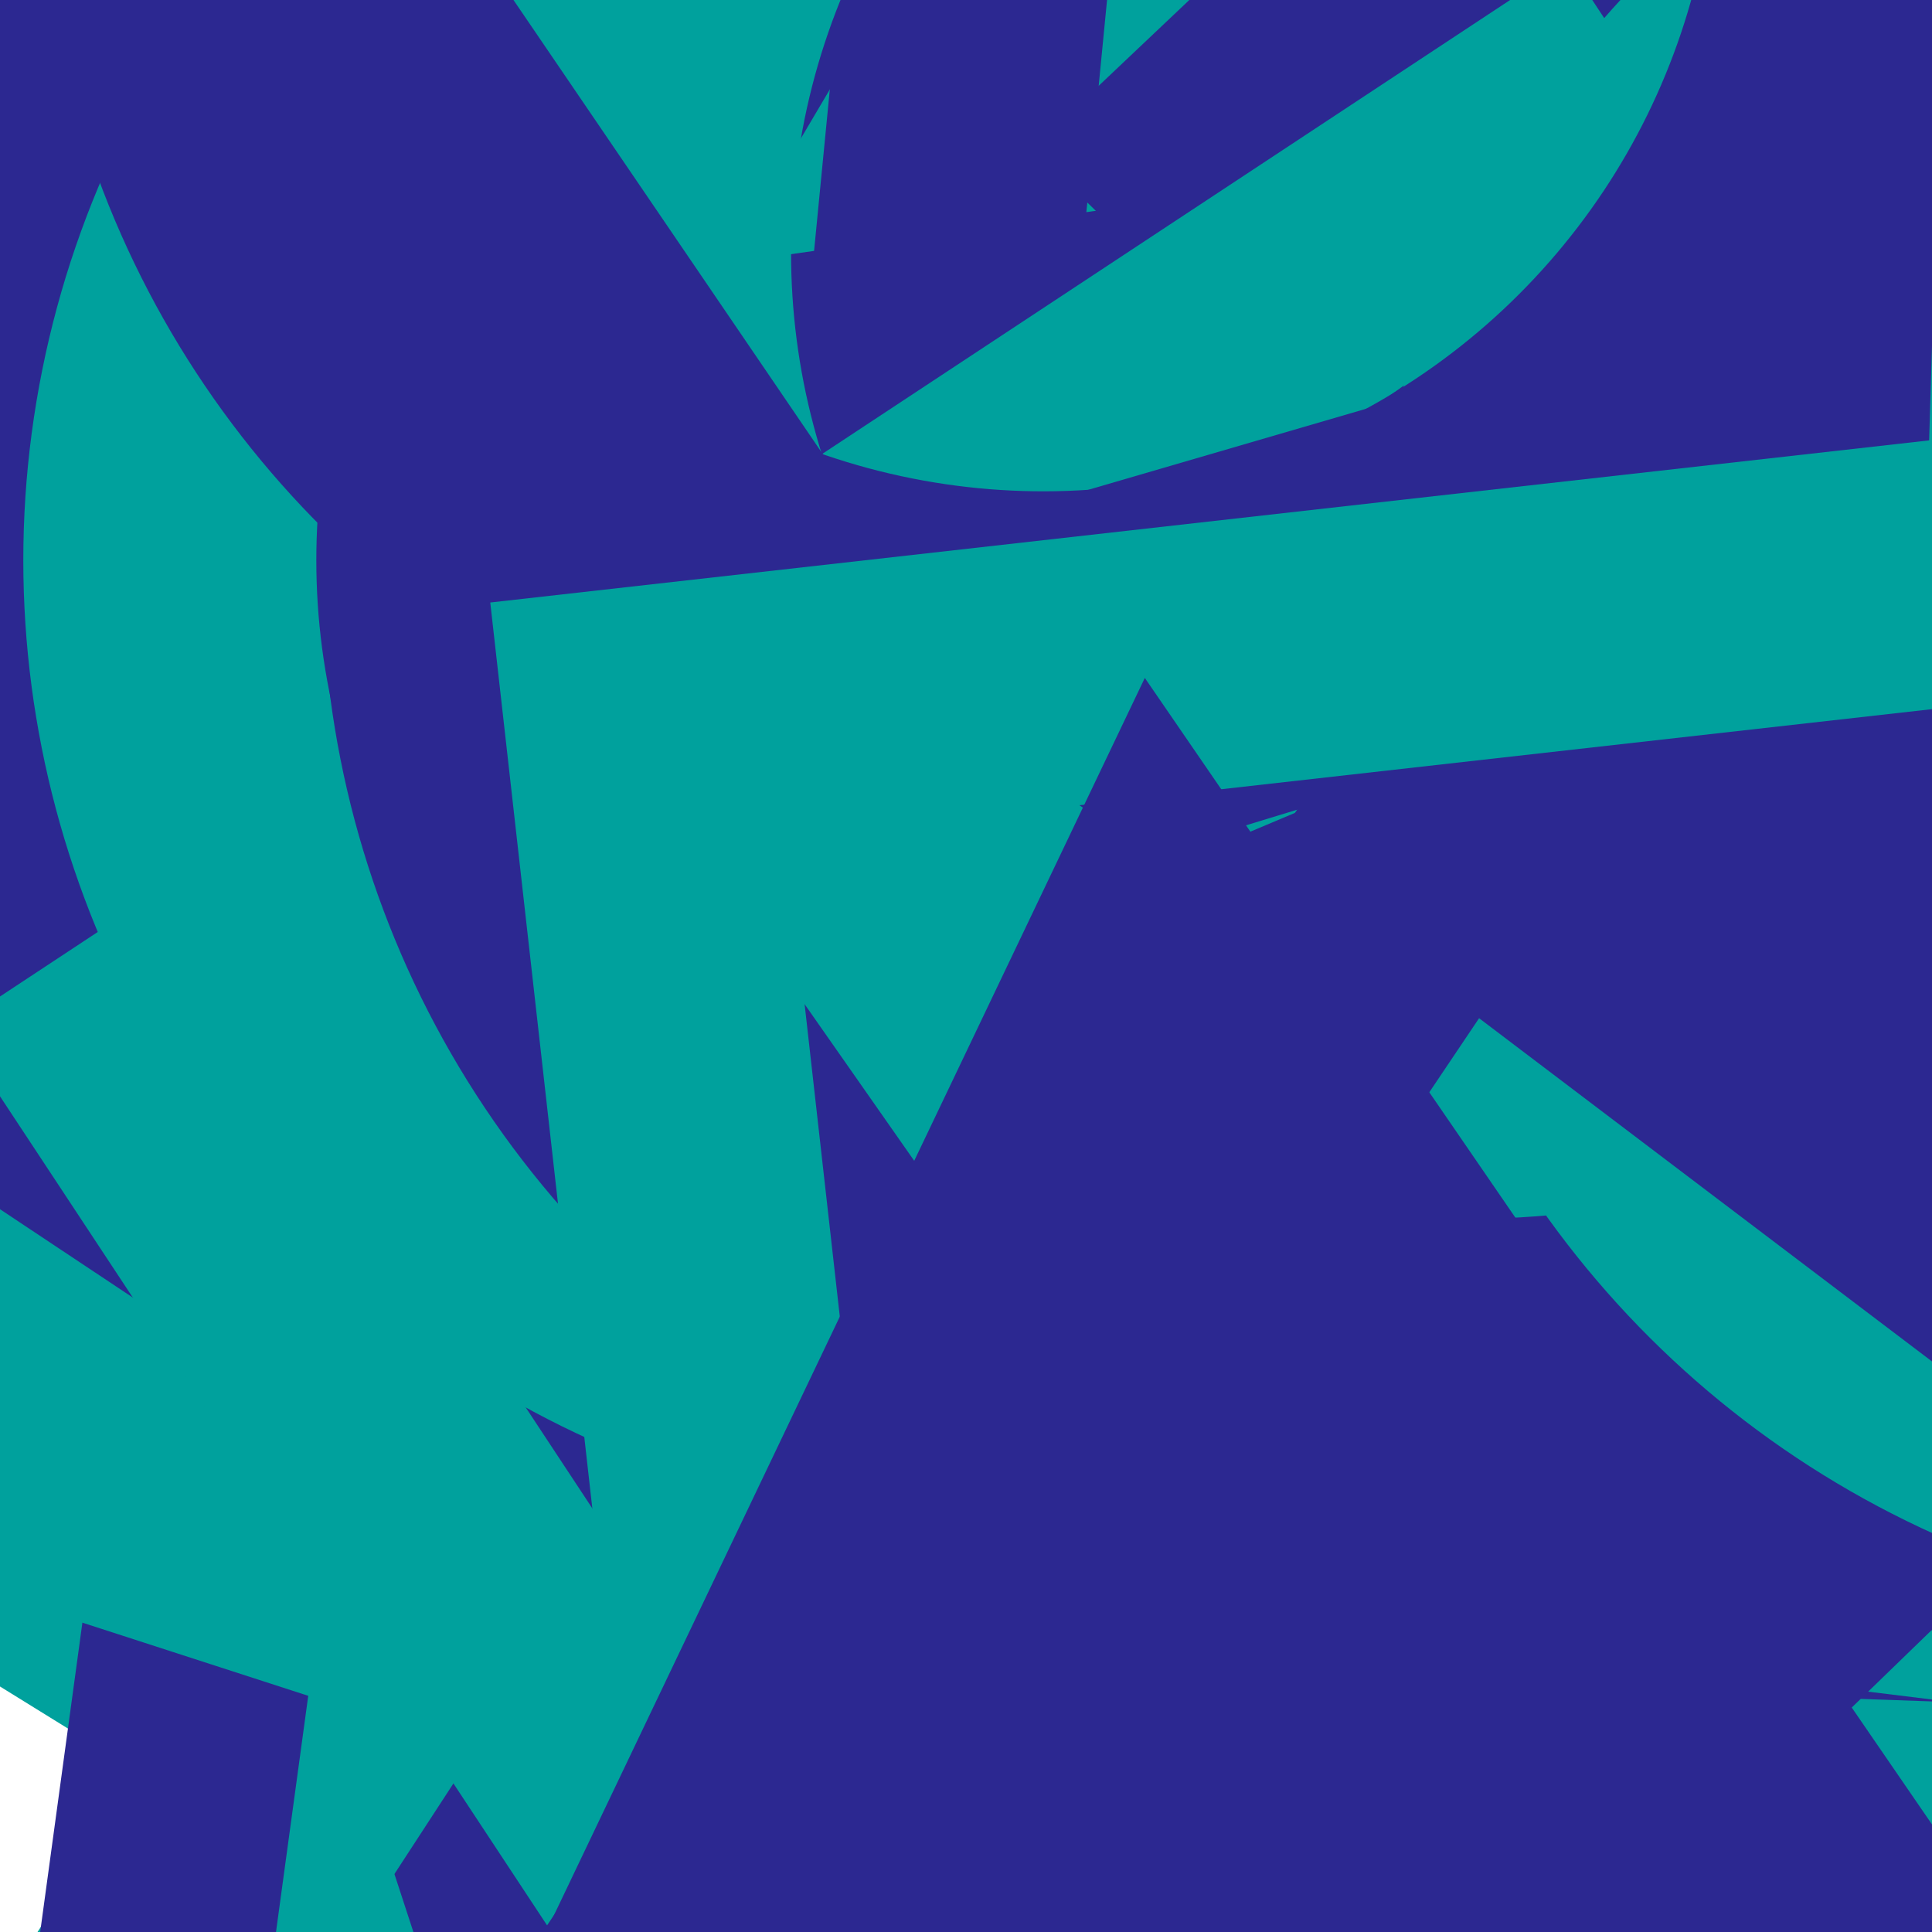
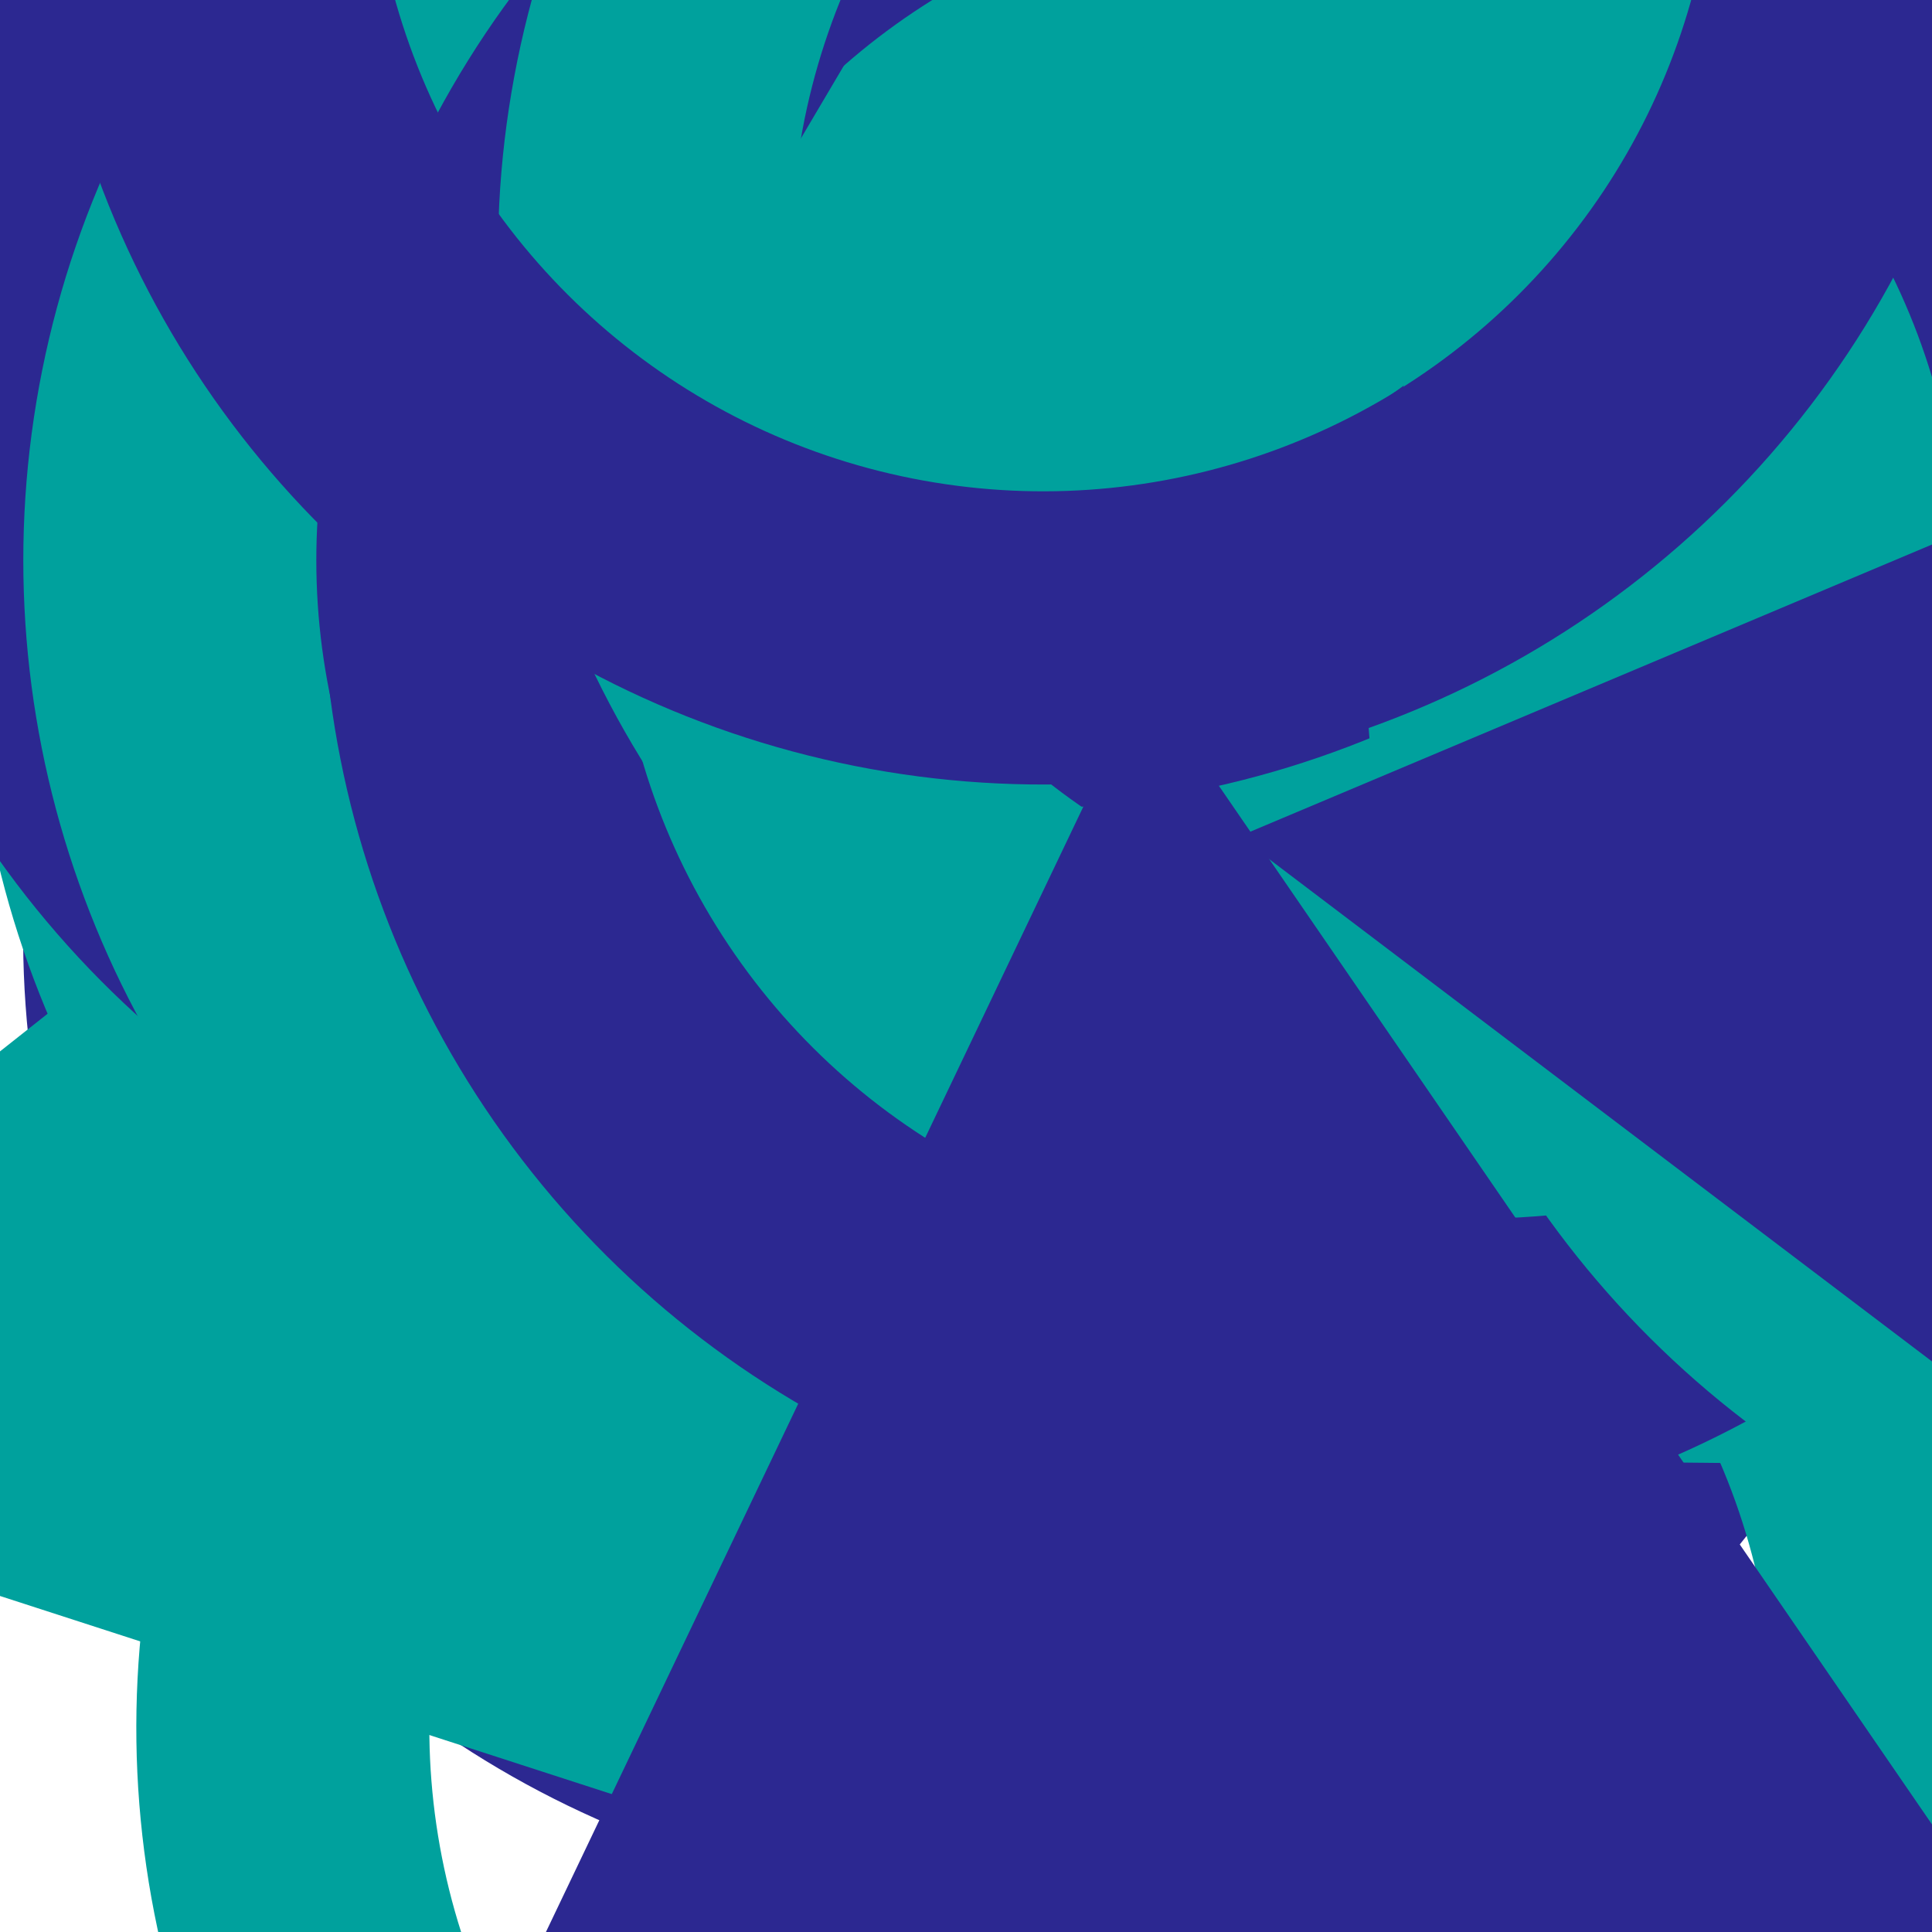
<svg xmlns="http://www.w3.org/2000/svg" xmlns:xlink="http://www.w3.org/1999/xlink" version="1.1" viewBox="0 0 800 800" opacity="1">
  <defs>
    <symbol id="bbburst-shape-1" viewBox="0 0 194 167">
      <path d="m97 0 96.129 166.5H.871L97 0Z" />
    </symbol>
    <symbol id="bbburst-shape-3" viewBox="0 0 131 127">
-       <path d="m66 0 66 63.5L66 127 0 63.5 66 0Z" />
-     </symbol>
+       </symbol>
    <symbol id="bbburst-shape-9" viewBox="0 0 182 172">
-       <path d="M13.581 69.845 91 13.597l77.419 56.248-29.571 91.012H43.152L13.581 69.845Z" stroke-width="22" />
-     </symbol>
+       </symbol>
    <symbol id="bbburst-shape-10" viewBox="0 0 145 145">
      <circle cx="72.5" cy="72.5" r="61.5" fill="none" stroke-width="22" />
    </symbol>
    <symbol id="bbburst-shape-13" viewBox="0 0 159 159">
-       <path stroke-width="22" d="M11 11h137v137H11z" />
-     </symbol>
+       </symbol>
  </defs>
  <use xlink:href="#bbburst-shape-1" width="21.05" opacity="0.843" transform="matrix(0.999,0.037,-0.037,0.999,86.8,-265.968)" fill="#2c2891" />
  <use xlink:href="#bbburst-shape-10" width="27.744" opacity="0.797" transform="matrix(0.853,0.522,-0.522,0.853,277.195,-162.291)" fill="none" stroke="#2c2891" />
  <use xlink:href="#bbburst-shape-1" width="19.828" opacity="0.795" transform="matrix(0.929,0.369,-0.369,0.929,165.859,-172.735)" fill="#00a19d" />
  <use xlink:href="#bbburst-shape-9" width="47.306" opacity="0.249" transform="matrix(0.763,-0.646,0.646,0.763,-211.255,458.014)" fill="none" stroke="#00a19d" />
  <use xlink:href="#bbburst-shape-1" width="42.066" opacity="0.615" transform="matrix(0.81,-0.587,0.587,0.81,106.669,-171.13)" fill="#00a19d" />
  <use xlink:href="#bbburst-shape-10" width="53.621" opacity="0.27" transform="matrix(0.873,0.488,-0.488,0.873,710.438,130.796)" fill="none" stroke="#2c2891" />
  <use xlink:href="#bbburst-shape-13" width="52.389" opacity="0.432" transform="matrix(0.925,-0.38,0.38,0.925,117.055,126.848)" fill="none" stroke="#2c2891" />
  <use xlink:href="#bbburst-shape-13" width="17.168" opacity="0.87" transform="matrix(0.969,0.246,-0.246,0.969,202.622,-325.533)" fill="none" stroke="#2c2891" />
  <use xlink:href="#bbburst-shape-10" width="36.852" opacity="0.503" transform="matrix(0.762,0.647,-0.647,0.762,410.3,151.808)" fill="none" stroke="#00a19d" />
  <use xlink:href="#bbburst-shape-13" width="41.581" opacity="0.435" transform="matrix(0.799,-0.601,0.601,0.799,305.611,-252.714)" fill="none" stroke="#2c2891" />
  <use xlink:href="#bbburst-shape-10" width="16.039" opacity="0.882" transform="matrix(0.925,0.38,-0.38,0.925,170.288,-257.659)" fill="none" stroke="#00a19d" />
  <use xlink:href="#bbburst-shape-13" width="31.458" opacity="0.655" transform="matrix(0.884,-0.467,0.467,0.884,-3.821,-63.289)" fill="none" stroke="#2c2891" />
  <use xlink:href="#bbburst-shape-3" width="33.166" opacity="0.59" transform="matrix(0.99,0.14,-0.14,0.99,165.456,-8.733)" fill="#2c2891" />
  <use xlink:href="#bbburst-shape-13" width="32.697" opacity="0.663" transform="matrix(0.857,-0.515,0.515,0.857,-96.818,-20.572)" fill="none" stroke="#00a19d" />
  <use xlink:href="#bbburst-shape-9" width="29.937" opacity="0.369" transform="matrix(0.89,-0.456,0.456,0.89,-161.647,280.669)" fill="none" stroke="#00a19d" />
  <use xlink:href="#bbburst-shape-9" width="57.807" opacity="0.208" transform="matrix(0.916,0.4,-0.4,0.916,867.827,-79.66)" fill="none" stroke="#2c2891" />
  <use xlink:href="#bbburst-shape-3" width="25.99" opacity="0.717" transform="matrix(0.853,-0.521,0.521,0.853,42.597,-227.03)" fill="#2c2891" />
  <use xlink:href="#bbburst-shape-10" width="18.95" opacity="0.884" transform="matrix(1,0.011,-0.011,1,66.434,-308.348)" fill="none" stroke="#2c2891" />
  <use xlink:href="#bbburst-shape-9" width="34.523" opacity="0.453" transform="matrix(1,-0.002,0.002,1,54.013,141.951)" fill="none" stroke="#2c2891" />
  <use xlink:href="#bbburst-shape-1" width="65.448" opacity="-0.002" transform="matrix(0.806,0.592,-0.592,0.806,926.873,358.293)" fill="#00a19d" />
  <use xlink:href="#bbburst-shape-1" width="31.257" opacity="0.759" transform="matrix(0.928,-0.373,0.373,0.928,34.768,-228.013)" fill="#00a19d" />
  <use xlink:href="#bbburst-shape-13" width="42.424" opacity="0.429" transform="matrix(0.919,-0.395,0.395,0.919,291.055,-33.472)" fill="none" stroke="#00a19d" />
  <use xlink:href="#bbburst-shape-13" width="44.032" opacity="0.404" transform="matrix(0.838,0.546,-0.546,0.838,396.546,215.231)" fill="none" stroke="#00a19d" />
  <use xlink:href="#bbburst-shape-3" width="28.633" opacity="0.716" transform="matrix(0.719,-0.695,0.695,0.719,-93.783,-71.153)" fill="#2c2891" />
  <use xlink:href="#bbburst-shape-13" width="57.498" opacity="0.169" transform="matrix(0.97,0.245,-0.245,0.97,461.028,338.25)" fill="none" stroke="#00a19d" />
  <use xlink:href="#bbburst-shape-10" width="25.643" opacity="0.712" transform="matrix(0.717,-0.697,0.697,0.717,-2.526,-239.357)" fill="none" stroke="#00a19d" />
  <use xlink:href="#bbburst-shape-1" width="13.929" opacity="0.954" transform="matrix(0.765,-0.644,0.644,0.765,-245.981,-258.465)" fill="#2c2891" />
  <use xlink:href="#bbburst-shape-9" width="21.868" opacity="0.734" transform="matrix(0.986,0.167,-0.167,0.986,186.241,-164.642)" fill="none" stroke="#2c2891" />
  <use xlink:href="#bbburst-shape-9" width="16.762" opacity="0.918" transform="matrix(0.956,-0.292,0.292,0.956,-102.292,-301.879)" fill="none" stroke="#2c2891" />
  <use xlink:href="#bbburst-shape-9" width="33.836" opacity="0.536" transform="matrix(0.901,0.435,-0.435,0.901,207.18,93.708)" fill="none" stroke="#2c2891" />
  <use xlink:href="#bbburst-shape-3" width="56.697" opacity="0.349" transform="matrix(0.724,-0.69,0.69,0.724,335.692,-114.385)" fill="#2c2891" />
  <use xlink:href="#bbburst-shape-10" width="29.907" opacity="0.617" transform="matrix(0.744,-0.668,0.668,0.744,-239.199,93.922)" fill="none" stroke="#2c2891" />
  <use xlink:href="#bbburst-shape-13" width="51.672" opacity="0.555" transform="matrix(0.993,0.122,-0.122,0.993,392.932,-152.673)" fill="none" stroke="#00a19d" />
  <use xlink:href="#bbburst-shape-9" width="78.188" opacity="0.113" transform="matrix(0.872,0.489,-0.489,0.872,714.893,325.635)" fill="none" stroke="#2c2891" />
  <use xlink:href="#bbburst-shape-10" width="16.082" opacity="0.874" transform="matrix(0.803,0.596,-0.596,0.803,355.662,-302.961)" fill="none" stroke="#2c2891" />
  <use xlink:href="#bbburst-shape-1" width="28.16" opacity="0.683" transform="matrix(0.951,0.308,-0.308,0.951,150.777,-70.247)" fill="#00a19d" />
  <use xlink:href="#bbburst-shape-13" width="50.112" opacity="0.477" transform="matrix(0.999,-0.051,0.051,0.999,442.366,-211.188)" fill="none" stroke="#2c2891" />
  <use xlink:href="#bbburst-shape-10" width="39.353" opacity="0.577" transform="matrix(0.952,-0.305,0.305,0.952,151.041,-68.584)" fill="none" stroke="#2c2891" />
  <use xlink:href="#bbburst-shape-1" width="17.646" opacity="0.83" transform="matrix(0.981,0.196,-0.196,0.981,238.288,-369.548)" fill="#00a19d" />
  <use xlink:href="#bbburst-shape-10" width="85.552" opacity="0.132" transform="matrix(0.823,-0.568,0.568,0.823,447.054,195.561)" fill="none" stroke="#00a19d" />
  <use xlink:href="#bbburst-shape-1" width="20.911" opacity="0.736" transform="matrix(0.893,0.45,-0.45,0.893,246.845,-109.599)" fill="#00a19d" />
  <use xlink:href="#bbburst-shape-1" width="22.802" opacity="0.742" transform="matrix(1,0.01,-0.01,1,15.582,-143.523)" fill="#00a19d" />
  <use xlink:href="#bbburst-shape-13" width="18.499" opacity="0.828" transform="matrix(0.833,0.554,-0.554,0.833,347.03,-229.645)" fill="none" stroke="#2c2891" />
  <use xlink:href="#bbburst-shape-9" width="45.83" opacity="0.438" transform="matrix(0.999,0.035,-0.035,0.999,376.406,8.838)" fill="none" stroke="#00a19d" />
  <use xlink:href="#bbburst-shape-13" width="26.896" opacity="0.641" transform="matrix(0.995,0.097,-0.097,0.995,381.844,-355.138)" fill="none" stroke="#2c2891" />
  <use xlink:href="#bbburst-shape-3" width="34.334" opacity="0.553" transform="matrix(0.977,0.214,-0.214,0.977,301.331,-13.151)" fill="#2c2891" />
  <use xlink:href="#bbburst-shape-9" width="41.715" opacity="0.664" transform="matrix(0.884,0.468,-0.468,0.884,440.421,-166.329)" fill="none" stroke="#2c2891" />
  <use xlink:href="#bbburst-shape-10" width="20.862" opacity="0.842" transform="matrix(0.98,0.197,-0.197,0.98,96.3,-238.832)" fill="none" stroke="#00a19d" />
  <use xlink:href="#bbburst-shape-3" width="34.32" opacity="0.551" transform="matrix(1,0.008,-0.008,1,430.637,-338.425)" fill="#2c2891" />
  <use xlink:href="#bbburst-shape-13" width="36.293" opacity="0.22" transform="matrix(0.835,-0.551,0.551,0.835,-19,425.162)" fill="none" stroke="#00a19d" />
  <use xlink:href="#bbburst-shape-10" width="24.782" opacity="0.804" transform="matrix(0.911,0.412,-0.412,0.911,333.666,-292.696)" fill="none" stroke="#2c2891" />
  <use xlink:href="#bbburst-shape-9" width="28.952" opacity="0.786" transform="matrix(0.956,-0.292,0.292,0.956,6.181,-214.004)" fill="none" stroke="#00a19d" />
  <use xlink:href="#bbburst-shape-10" width="9.826" opacity="0.968" transform="matrix(0.98,-0.2,0.2,0.98,-55.97,-376.75)" fill="none" stroke="#2c2891" />
  <use xlink:href="#bbburst-shape-10" width="54.94" opacity="0.323" transform="matrix(0.991,-0.134,0.134,0.991,515.545,-72.173)" fill="none" stroke="#00a19d" />
  <use xlink:href="#bbburst-shape-10" width="21.016" opacity="0.774" transform="matrix(0.983,0.183,-0.183,0.983,286.165,-361.593)" fill="none" stroke="#00a19d" />
  <use xlink:href="#bbburst-shape-10" width="13.809" opacity="0.921" transform="matrix(0.947,-0.322,0.322,0.947,-75.641,-325.251)" fill="none" stroke="#2c2891" />
  <use xlink:href="#bbburst-shape-1" width="50.369" opacity="0.258" transform="matrix(0.797,0.604,-0.604,0.797,958.578,-247.429)" fill="#2c2891" />
  <use xlink:href="#bbburst-shape-13" width="51.387" opacity="0.295" transform="matrix(0.83,0.558,-0.558,0.83,607.949,229.904)" fill="none" stroke="#2c2891" />
  <use xlink:href="#bbburst-shape-9" width="12.618" opacity="0.919" transform="matrix(0.96,-0.28,0.28,0.96,-39.092,-363.398)" fill="none" stroke="#2c2891" />
  <use xlink:href="#bbburst-shape-13" width="51.413" opacity="0.3" transform="matrix(0.994,-0.112,0.112,0.994,203.005,249.486)" fill="none" stroke="#00a19d" />
  <use xlink:href="#bbburst-shape-1" width="50.548" opacity="0.335" transform="matrix(0.997,-0.078,0.078,0.997,70.901,256.413)" fill="#2c2891" />
</svg>